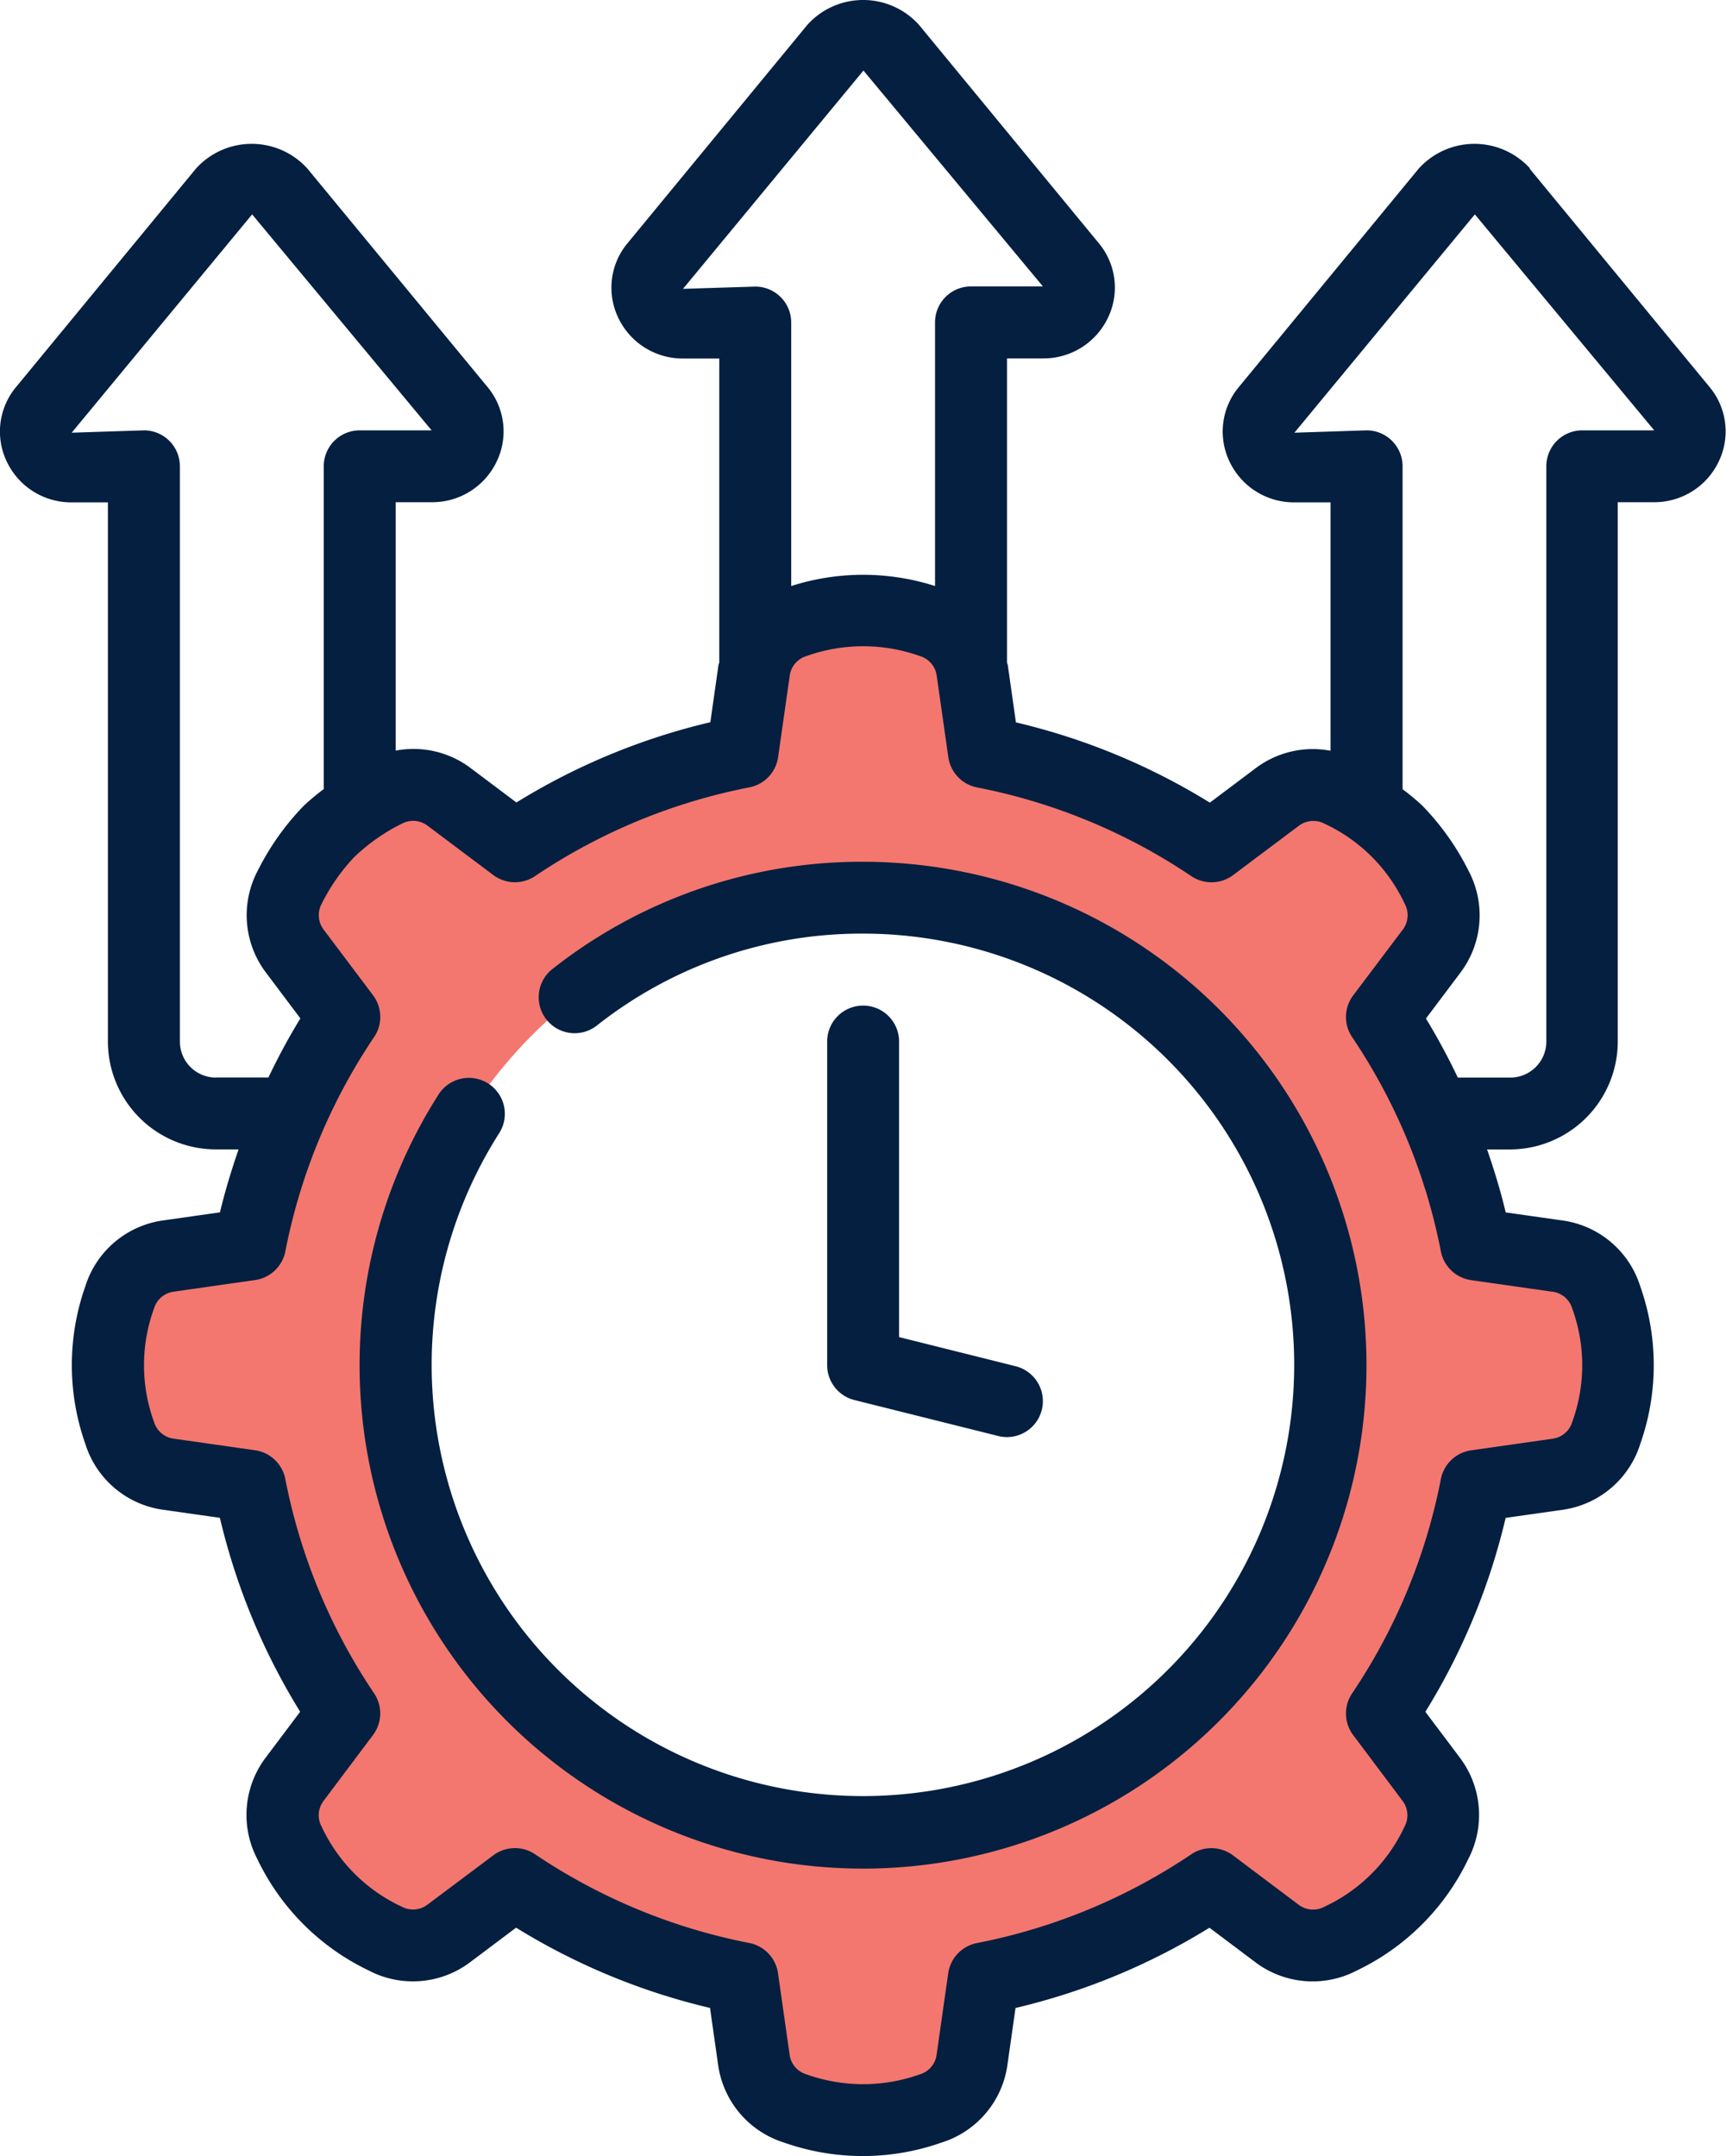
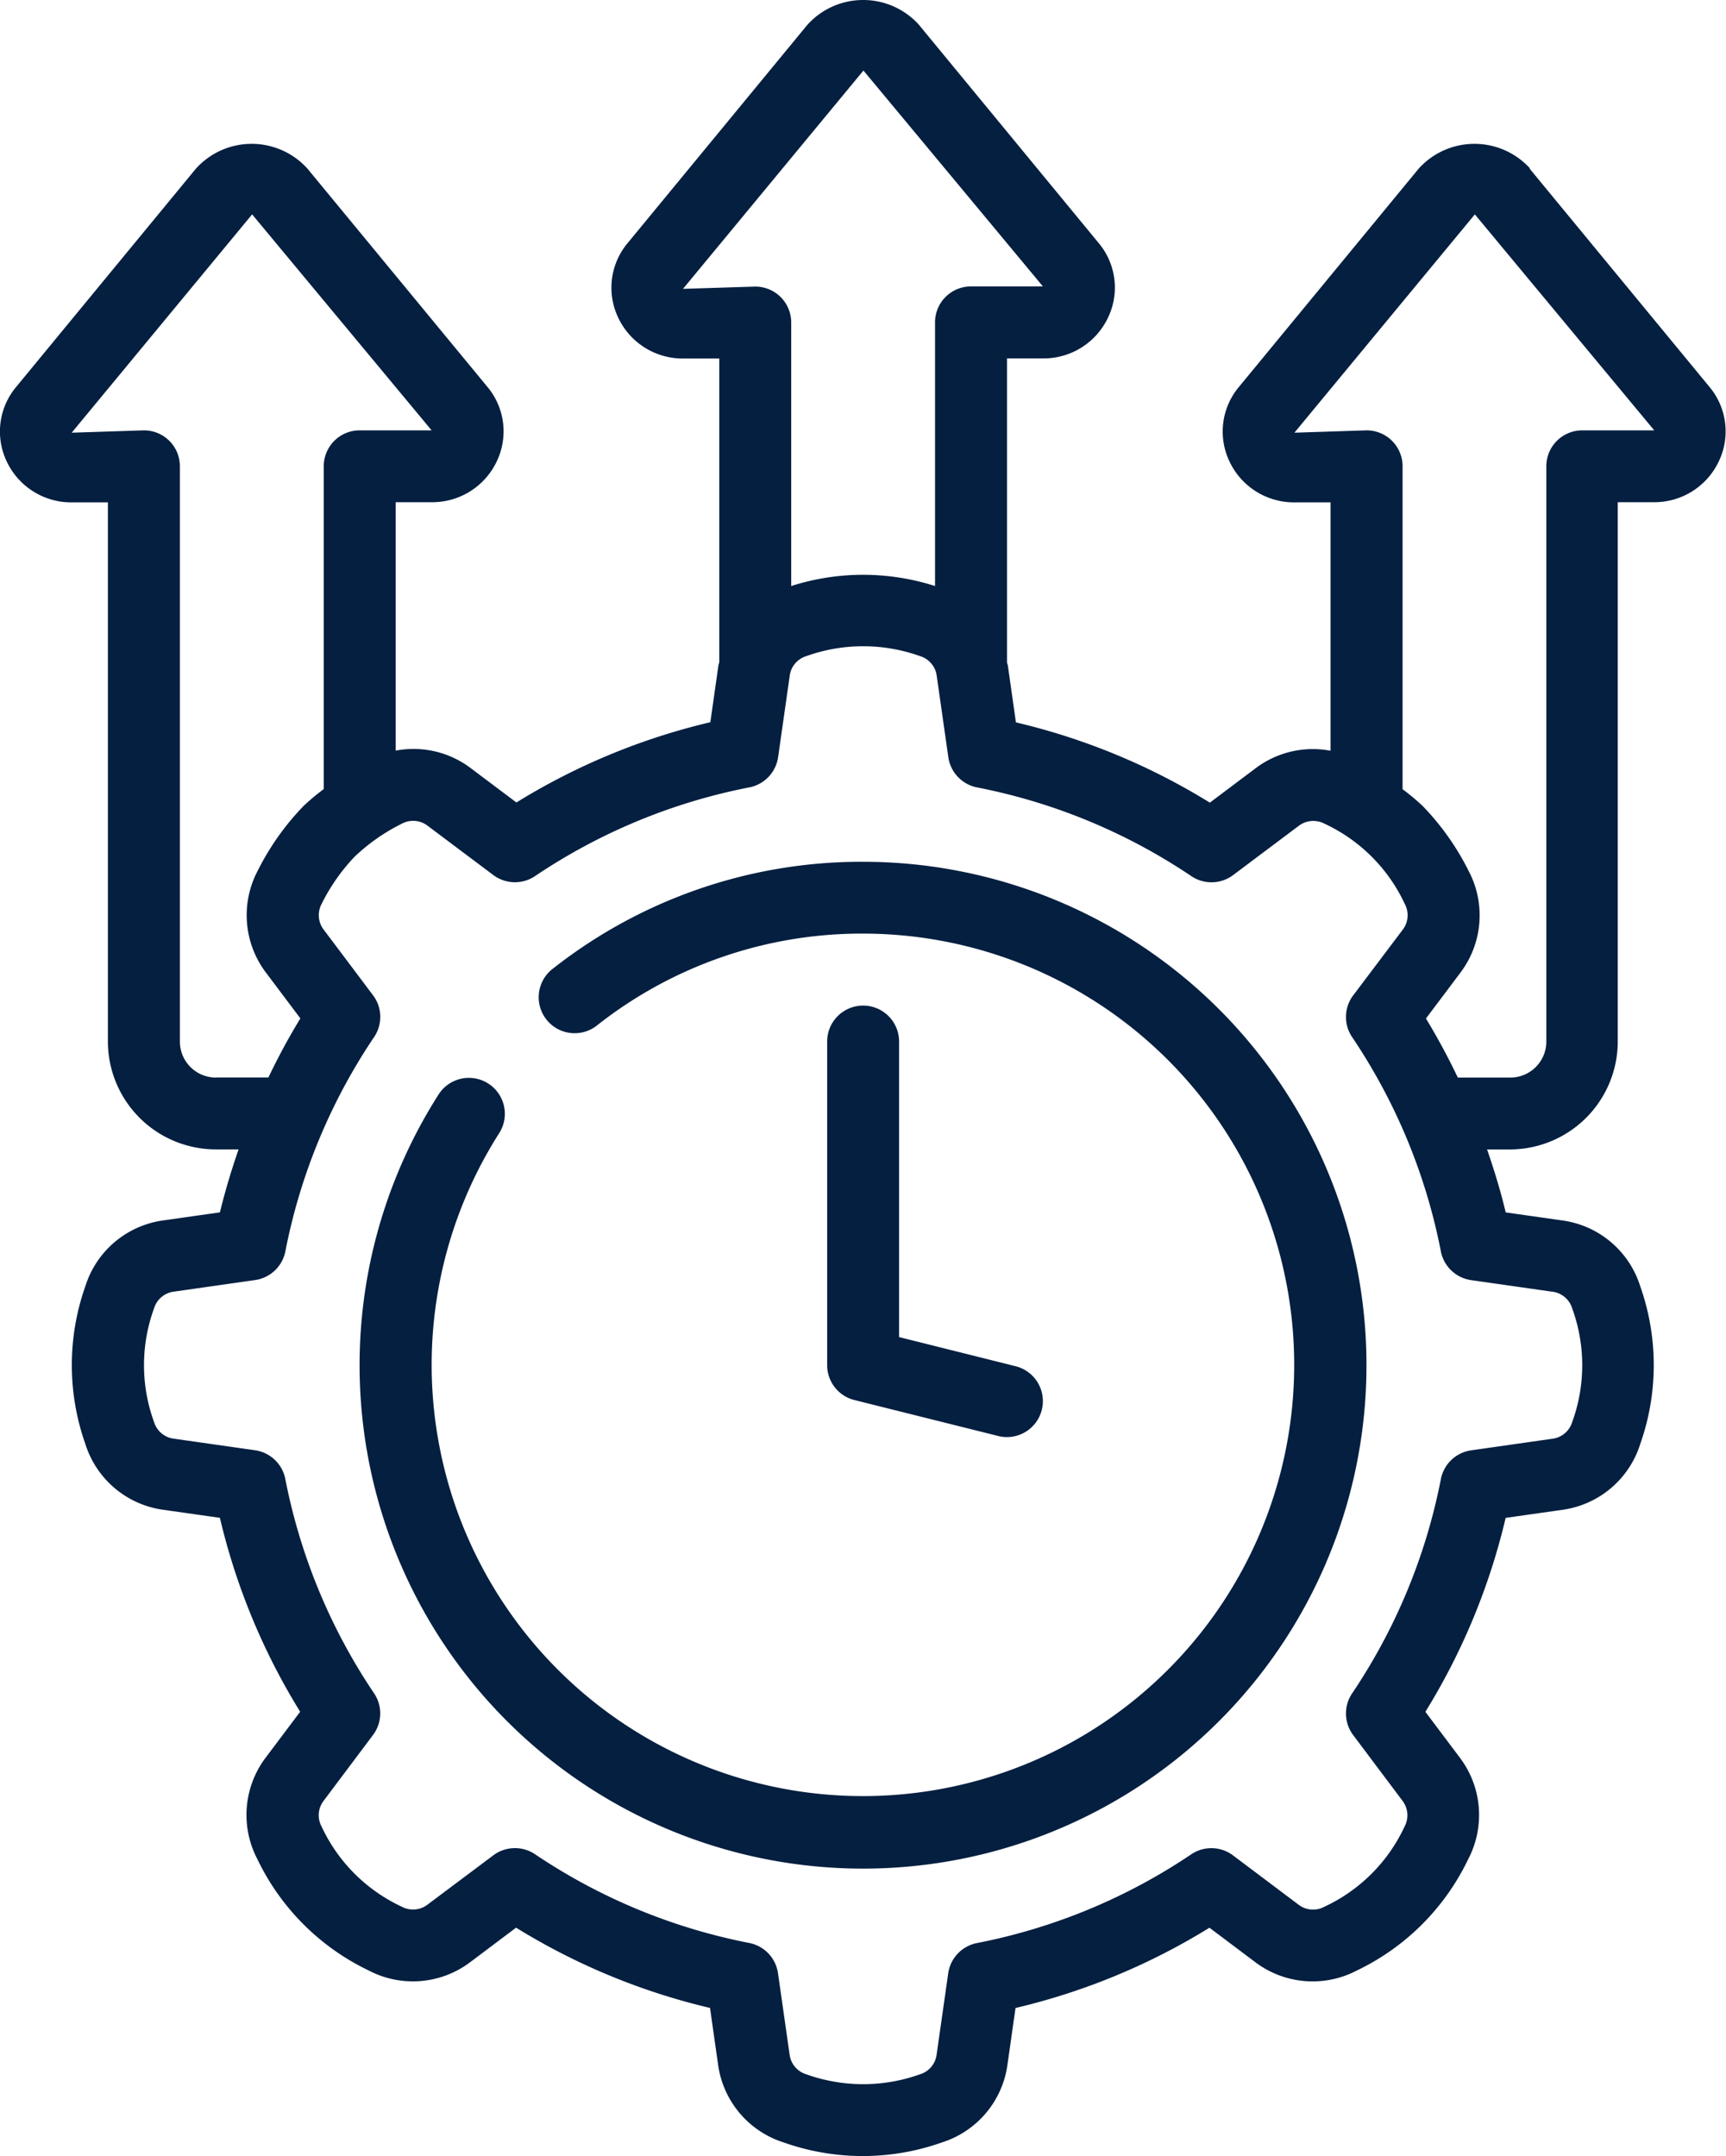
<svg xmlns="http://www.w3.org/2000/svg" width="64.035" height="80" viewBox="0 0 64.035 80">
  <g id="Group_8133" data-name="Group 8133" transform="translate(-5.997 -0.033)">
-     <path id="Path_14151" data-name="Path 14151" d="M64.592,42.495a2.209,2.209,0,0,0-1.8-1.521l-3.028-.44a22.894,22.894,0,0,0-3.5-8.431l1.841-2.455a2.2,2.2,0,0,0,.187-2.348,7.376,7.376,0,0,0-3.562-3.562,2.2,2.2,0,0,0-2.348.187L49.93,25.765a22.894,22.894,0,0,0-8.431-3.5l-.44-3.028a2.209,2.209,0,0,0-1.521-1.8,7.441,7.441,0,0,0-5.043,0,2.209,2.209,0,0,0-1.521,1.8l-.44,3.028a22.894,22.894,0,0,0-8.431,3.5l-2.455-1.841a2.2,2.2,0,0,0-2.348-.187A7.376,7.376,0,0,0,15.737,27.3a2.2,2.2,0,0,0,.187,2.348L17.765,32.1a22.894,22.894,0,0,0-3.5,8.431l-3.028.44a2.209,2.209,0,0,0-1.8,1.521,7.441,7.441,0,0,0,0,5.043,2.209,2.209,0,0,0,1.8,1.521l3.028.44a22.894,22.894,0,0,0,3.5,8.431l-1.841,2.455a2.2,2.2,0,0,0-.187,2.348A7.376,7.376,0,0,0,19.3,66.295a2.2,2.2,0,0,0,2.348-.187L24.1,64.267a22.894,22.894,0,0,0,8.431,3.5l.44,3.028a2.209,2.209,0,0,0,1.521,1.8,7.441,7.441,0,0,0,5.043,0,2.209,2.209,0,0,0,1.521-1.8l.44-3.028a22.9,22.9,0,0,0,8.431-3.5l2.455,1.841a2.2,2.2,0,0,0,2.348.187,7.376,7.376,0,0,0,3.562-3.562,2.2,2.2,0,0,0-.187-2.348L56.267,57.93a22.894,22.894,0,0,0,3.5-8.431l3.028-.44a2.209,2.209,0,0,0,1.8-1.521,7.44,7.44,0,0,0,0-5.043ZM37.016,62.359A17.343,17.343,0,1,1,54.359,45.016,17.343,17.343,0,0,1,37.016,62.359Z" transform="translate(1.003 5.669)" fill="#f3776e" />
    <path id="Path_14152" data-name="Path 14152" d="M62.765,6.286a2.786,2.786,0,0,0-4.137.007l-6.67,8.1a2.577,2.577,0,0,0-.348,2.759,2.643,2.643,0,0,0,2.417,1.52h1.334v9.216a3.518,3.518,0,0,0-2.778.647l-1.7,1.278a24.242,24.242,0,0,0-7.195-2.978l-.3-2.111c-.005-.039-.024-.071-.031-.108V13.331h1.334a2.643,2.643,0,0,0,2.417-1.52,2.572,2.572,0,0,0-.348-2.758L40.086.949a2.786,2.786,0,0,0-4.137.007l-6.67,8.1a2.577,2.577,0,0,0-.348,2.759,2.643,2.643,0,0,0,2.417,1.52h1.334V24.61c-.007.037-.025.069-.031.108l-.3,2.111a24.256,24.256,0,0,0-7.195,2.978l-1.7-1.278a3.519,3.519,0,0,0-2.778-.646V18.666h1.334a2.643,2.643,0,0,0,2.417-1.52,2.572,2.572,0,0,0-.348-2.758L17.4,6.286a2.786,2.786,0,0,0-4.137.007l-6.67,8.1a2.577,2.577,0,0,0-.348,2.759,2.643,2.643,0,0,0,2.417,1.52H10V38.678a4.007,4.007,0,0,0,4,4h.848c-.264.766-.5,1.542-.691,2.336l-2.111.3a3.531,3.531,0,0,0-2.882,2.44,8.783,8.783,0,0,0,0,5.855,3.53,3.53,0,0,0,2.88,2.439l2.111.3a24.257,24.257,0,0,0,2.978,7.195l-1.278,1.7a3.529,3.529,0,0,0-.31,3.767,8.775,8.775,0,0,0,4.13,4.132,3.528,3.528,0,0,0,3.769-.31l1.7-1.278a24.242,24.242,0,0,0,7.195,2.978l.3,2.111a3.531,3.531,0,0,0,2.44,2.882,8.783,8.783,0,0,0,5.855,0,3.53,3.53,0,0,0,2.439-2.88l.3-2.111a24.256,24.256,0,0,0,7.195-2.978l1.7,1.278a3.529,3.529,0,0,0,3.767.31,8.775,8.775,0,0,0,4.132-4.13,3.531,3.531,0,0,0-.31-3.769l-1.278-1.7a24.242,24.242,0,0,0,2.978-7.195l2.111-.3a3.531,3.531,0,0,0,2.882-2.44,8.791,8.791,0,0,0,0-5.854,3.529,3.529,0,0,0-2.88-2.44l-2.111-.3c-.188-.794-.427-1.57-.691-2.336h.848a4.007,4.007,0,0,0,4-4V18.666h1.334a2.643,2.643,0,0,0,2.417-1.52,2.572,2.572,0,0,0-.348-2.758l-6.674-8.1ZM31.337,10.75l6.694-8.1,6.658,8.01H42.021A1.333,1.333,0,0,0,40.687,12v9.776a8.75,8.75,0,0,0-5.336,0V12a1.333,1.333,0,0,0-1.334-1.334ZM14.005,40.013a1.335,1.335,0,0,1-1.334-1.334V17.332A1.333,1.333,0,0,0,11.337,16l-2.68.087,6.694-8.1L22.01,16H19.342a1.333,1.333,0,0,0-1.334,1.334V29.31a8.466,8.466,0,0,0-.743.62,9.694,9.694,0,0,0-1.712,2.419,3.531,3.531,0,0,0,.31,3.769l1.278,1.7a23.952,23.952,0,0,0-1.185,2.191h-1.95Zm49.6,7.947a.881.881,0,0,1,.718.61,6.159,6.159,0,0,1,0,4.232.881.881,0,0,1-.718.61l-3.03.432a1.337,1.337,0,0,0-1.121,1.065,21.628,21.628,0,0,1-3.294,7.954,1.333,1.333,0,0,0,.04,1.545l1.836,2.447a.884.884,0,0,1,.073.943,6.137,6.137,0,0,1-2.984,2.983.882.882,0,0,1-.942-.073L51.74,68.871a1.333,1.333,0,0,0-1.545-.04,21.619,21.619,0,0,1-7.954,3.294,1.337,1.337,0,0,0-1.065,1.121l-.432,3.03a.878.878,0,0,1-.608.716,6.259,6.259,0,0,1-4.233,0,.881.881,0,0,1-.61-.718l-.432-3.03A1.337,1.337,0,0,0,33.8,72.123a21.628,21.628,0,0,1-7.954-3.294,1.337,1.337,0,0,0-1.546.04L21.85,70.705a.884.884,0,0,1-.943.073,6.137,6.137,0,0,1-2.983-2.984A.879.879,0,0,1,18,66.852l1.836-2.447a1.331,1.331,0,0,0,.04-1.545,21.619,21.619,0,0,1-3.294-7.954,1.337,1.337,0,0,0-1.121-1.065l-3.03-.432a.878.878,0,0,1-.716-.608,6.152,6.152,0,0,1,0-4.233.881.881,0,0,1,.718-.61l3.03-.432a1.337,1.337,0,0,0,1.121-1.065,21.628,21.628,0,0,1,3.294-7.954,1.333,1.333,0,0,0-.04-1.545L18,34.517a.884.884,0,0,1-.073-.943,7.127,7.127,0,0,1,1.227-1.756,7.111,7.111,0,0,1,1.757-1.227.882.882,0,0,1,.942.073L24.3,32.5a1.338,1.338,0,0,0,1.545.04A21.619,21.619,0,0,1,33.8,29.246a1.337,1.337,0,0,0,1.065-1.121l.432-3.03a.878.878,0,0,1,.608-.716,6.259,6.259,0,0,1,4.233,0,.881.881,0,0,1,.61.718l.432,3.03a1.337,1.337,0,0,0,1.065,1.121,21.628,21.628,0,0,1,7.954,3.294,1.338,1.338,0,0,0,1.545-.04l2.447-1.836a.892.892,0,0,1,.943-.073,6.137,6.137,0,0,1,2.983,2.984.879.879,0,0,1-.073.942L56.2,36.965a1.331,1.331,0,0,0-.04,1.545,21.619,21.619,0,0,1,3.294,7.954,1.337,1.337,0,0,0,1.121,1.065l3.03.432ZM64.7,16a1.333,1.333,0,0,0-1.334,1.334V38.679a1.335,1.335,0,0,1-1.334,1.334h-1.95A24.808,24.808,0,0,0,58.9,37.822l1.278-1.7a3.529,3.529,0,0,0,.31-3.767,9.663,9.663,0,0,0-1.712-2.42,8.274,8.274,0,0,0-.743-.62V17.335A1.333,1.333,0,0,0,56.7,16l-2.68.087,6.694-8.1L67.369,16H64.7Z" transform="translate(0 0)" fill="#051f40" />
    <path id="Path_14153" data-name="Path 14153" d="M34.677,24a18.493,18.493,0,0,0-11.495,3.954,1.334,1.334,0,1,0,1.644,2.1,15.844,15.844,0,0,1,9.851-3.389,16,16,0,1,1-13.493,7.39,1.334,1.334,0,0,0-2.247-1.438A18.678,18.678,0,1,0,34.677,24Z" transform="translate(3.342 8.007)" fill="#051f40" />
    <path id="Path_14154" data-name="Path 14154" d="M30.334,28A1.333,1.333,0,0,0,29,29.334V41.341a1.334,1.334,0,0,0,1.011,1.294l5.336,1.334a1.292,1.292,0,0,0,.324.04,1.334,1.334,0,0,0,.322-2.628L31.668,40.3V29.333A1.333,1.333,0,0,0,30.334,28Z" transform="translate(7.685 9.343)" fill="#051f40" />
  </g>
</svg>